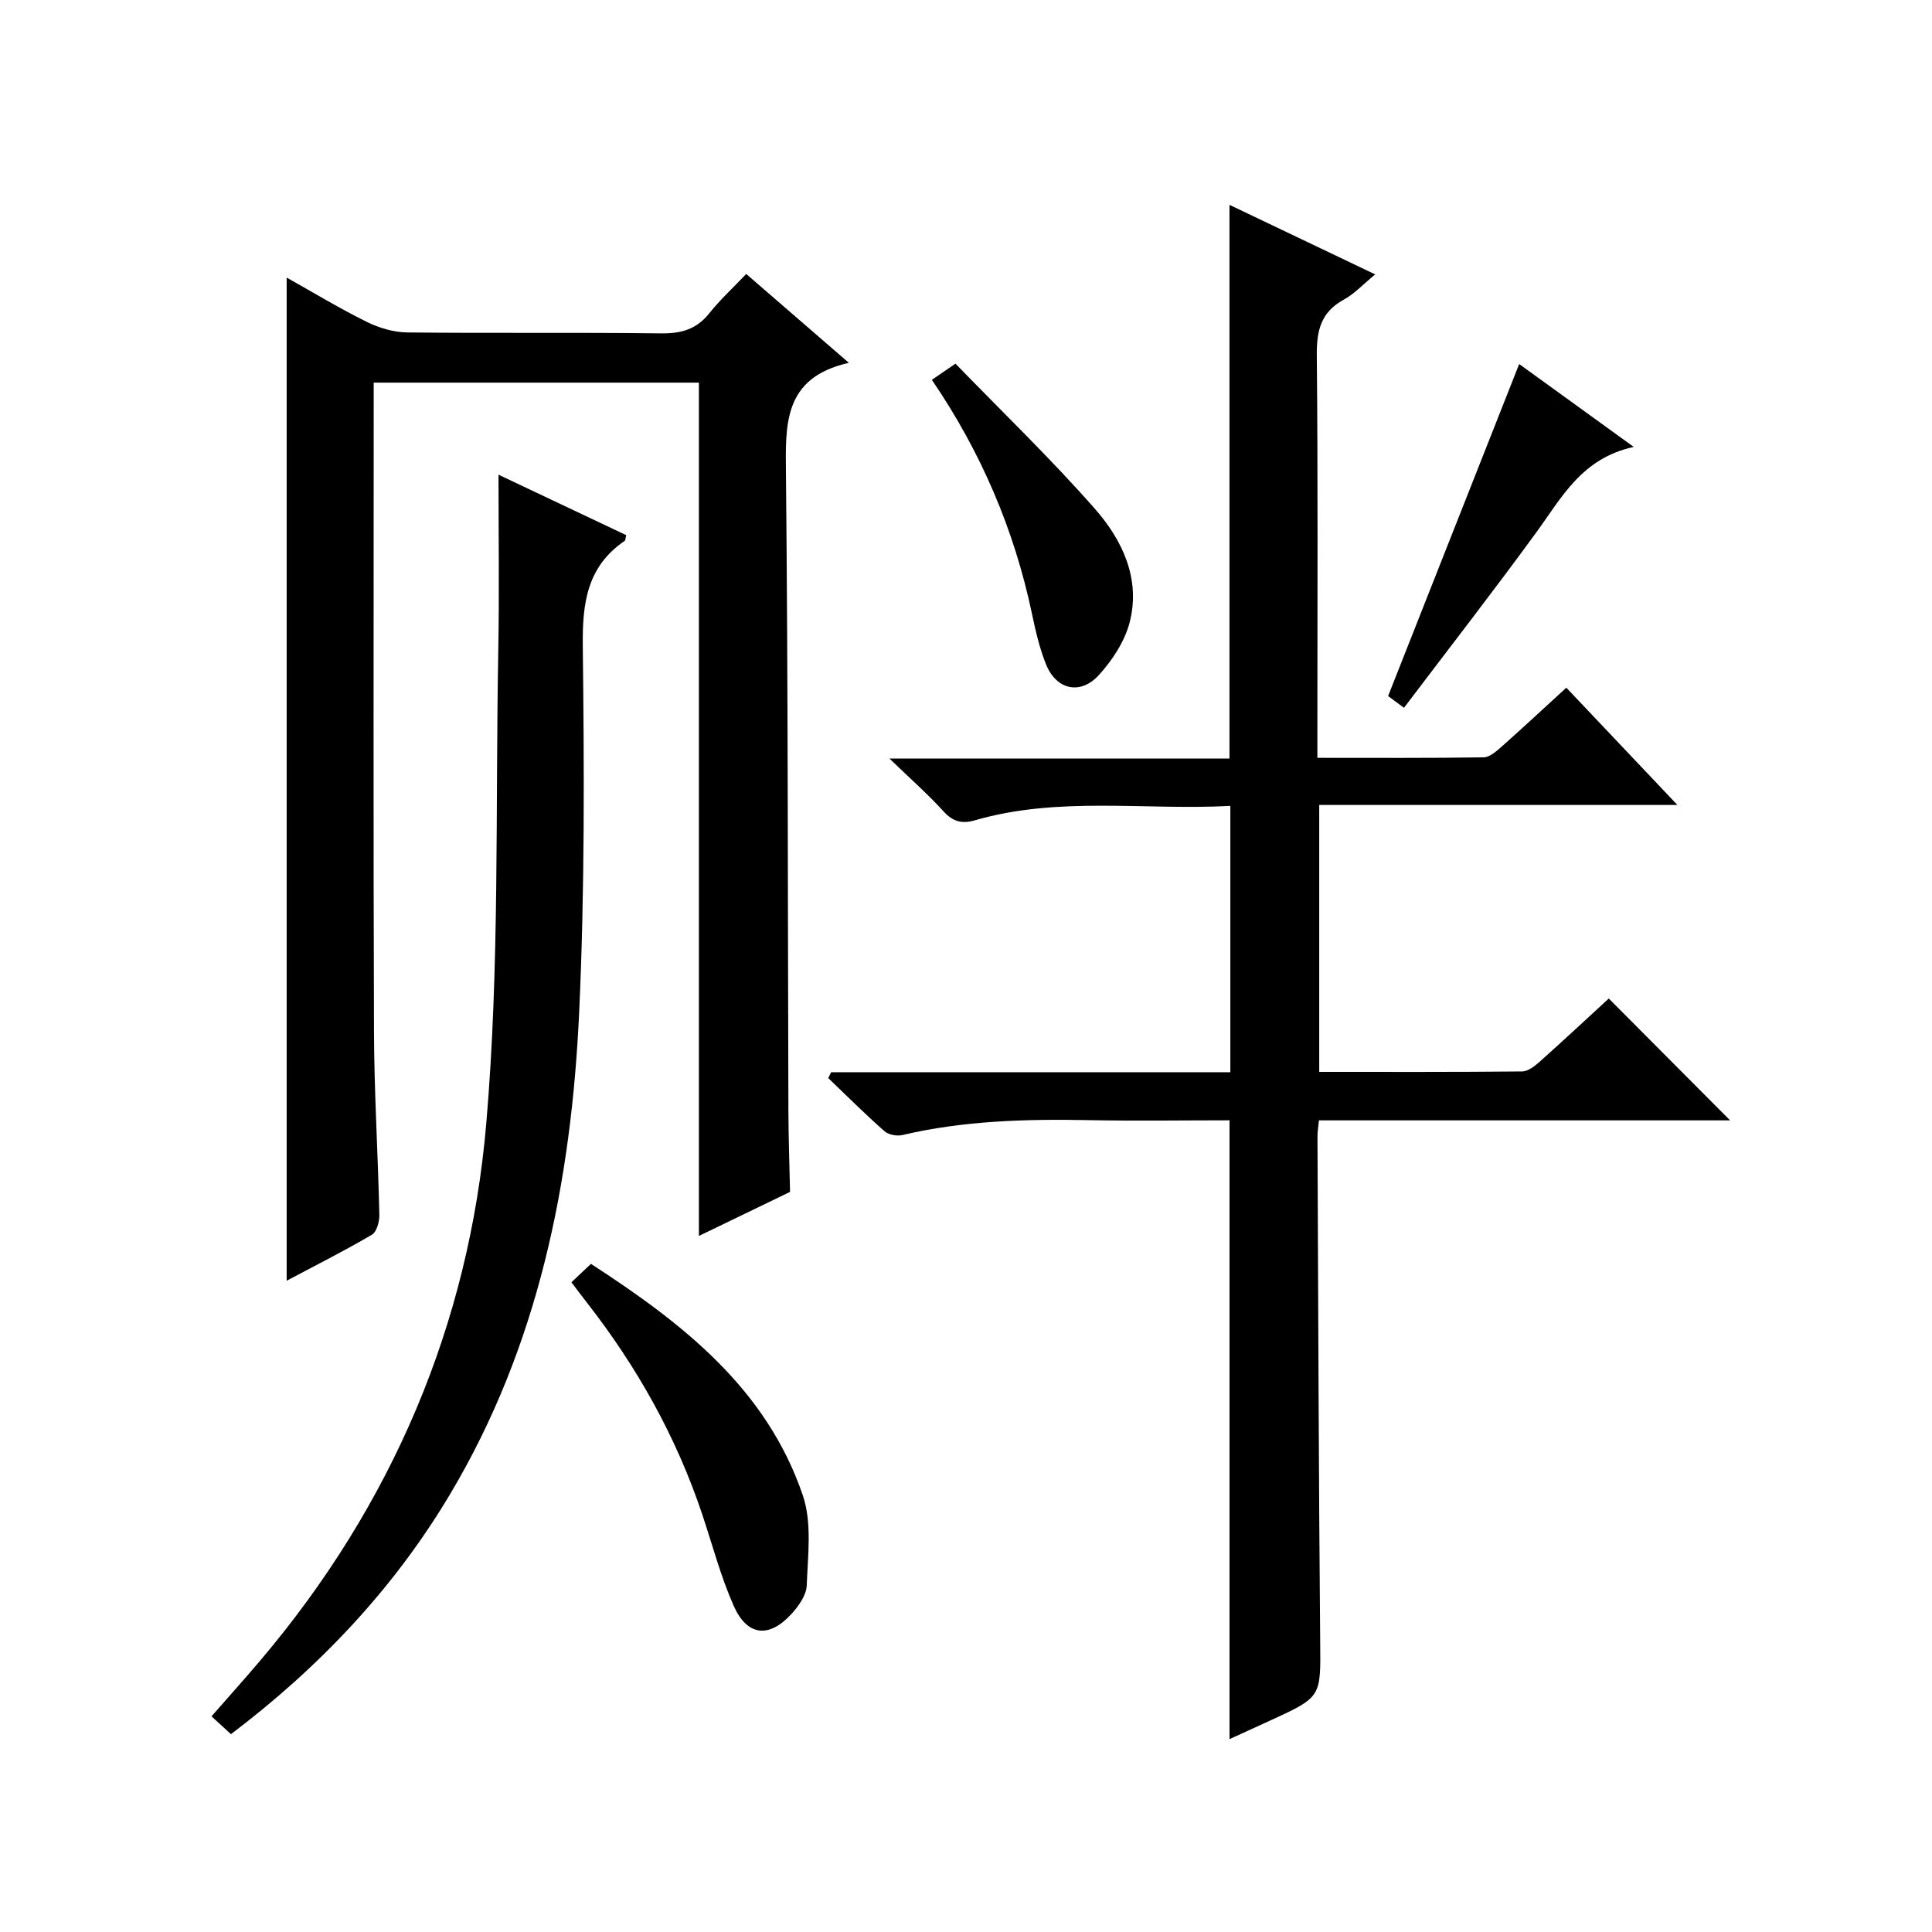
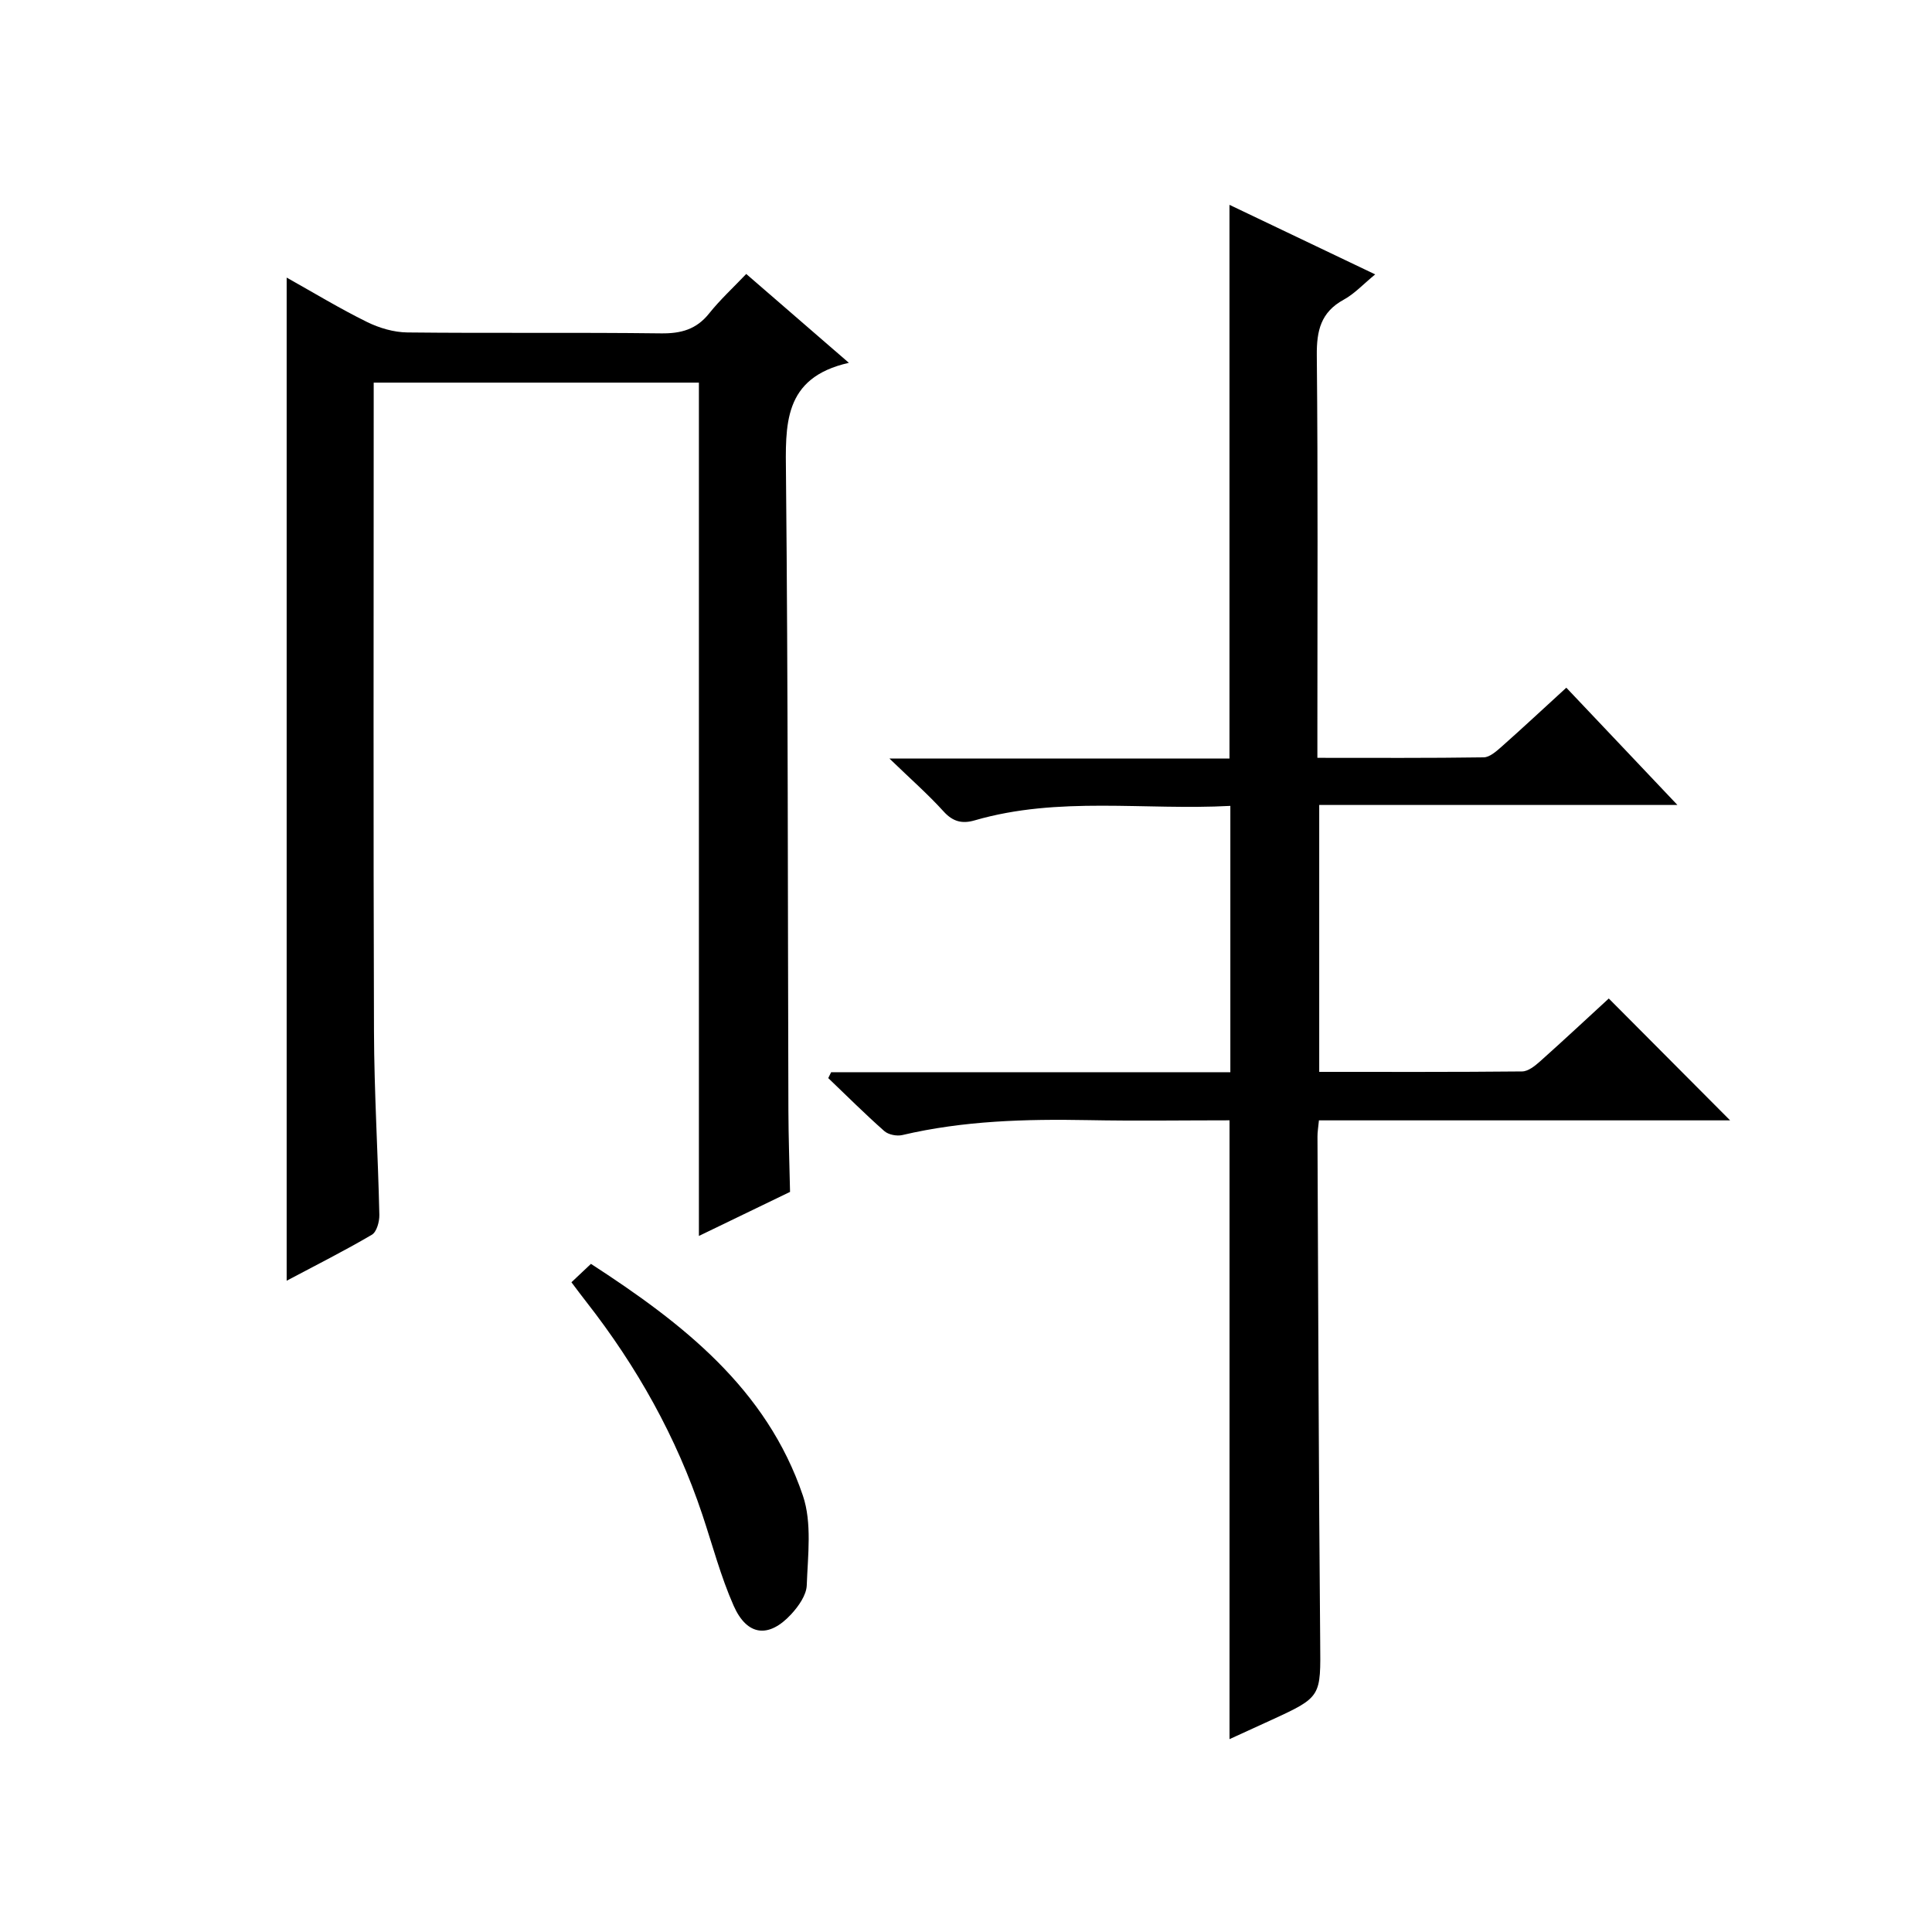
<svg xmlns="http://www.w3.org/2000/svg" version="1.1" id="ZDIC" x="0px" y="0px" viewBox="0 0 400 400" style="enable-background:new 0 0 400 400;" xml:space="preserve">
  <g>
    <path d="M172.08,221.99c27.44,0,54.87,0,82.65,0c0-18.41,0-36.45,0-55.14c-17.76,0.96-35.53-2.06-52.94,3   c-2.58,0.75-4.51,0.28-6.44-1.86c-3.19-3.52-6.78-6.67-11.21-10.95c24.46,0,47.36,0,70.41,0c0-38.33,0-76.21,0-114.63   c9.88,4.71,19.66,9.39,30.17,14.4c-2.5,2.05-4.29,4.02-6.51,5.23c-4.76,2.6-5.63,6.43-5.58,11.55c0.25,25.67,0.12,51.34,0.12,77   c0,1.95,0,3.91,0,6.31c11.85,0,23.15,0.07,34.44-0.1c1.24-0.02,2.61-1.25,3.68-2.19c4.35-3.86,8.61-7.83,13.42-12.23   c7.5,7.92,14.88,15.71,23,24.28c-25.17,0-49.49,0-74.16,0c0,18.66,0,36.7,0,55.26c14.1,0,28.05,0.05,42.01-0.09   c1.25-0.01,2.66-1.15,3.71-2.08c4.96-4.43,9.82-8.97,14.23-13.02c8.42,8.45,16.69,16.76,25.12,25.23c-28.16,0-56.55,0-85.13,0   c-0.14,1.47-0.31,2.43-0.3,3.39c0.16,34.83,0.25,69.66,0.56,104.49c0.1,11.47,0.35,11.47-10.18,16.3   c-2.81,1.29-5.63,2.57-8.59,3.93c0-42.81,0-85.19,0-128.12c-9.71,0-19.5,0.15-29.28-0.04c-12.93-0.24-25.79,0.11-38.46,3.09   c-1.14,0.27-2.88-0.07-3.73-0.82c-3.99-3.52-7.76-7.29-11.61-10.97C171.67,222.82,171.87,222.41,172.08,221.99z" />
    <path d="M59.35,57.47c5.69,3.19,11.03,6.43,16.61,9.18c2.55,1.26,5.57,2.15,8.39,2.18c17.5,0.19,35-0.03,52.5,0.19   c4.15,0.05,7.33-0.81,9.98-4.14c2.26-2.83,4.96-5.31,7.67-8.16c7.07,6.12,13.7,11.86,21.25,18.4   c-13.74,3.09-13.12,12.93-13.02,23.35c0.43,43.82,0.36,87.65,0.5,131.48c0.02,5.61,0.22,11.22,0.34,16.82   c-6.24,3.02-12.48,6.03-18.87,9.12c0-59.07,0-117.72,0-176.67c-22.1,0-44.37,0-67.33,0c0,1.8,0,3.57,0,5.35   c0,43-0.09,85.99,0.06,128.99c0.04,12.65,0.83,25.29,1.11,37.95c0.03,1.4-0.54,3.54-1.55,4.13c-5.67,3.33-11.56,6.29-17.64,9.52   C59.35,195.81,59.35,126.99,59.35,57.47z" />
-     <path d="M103.21,98.28c8.38,3.97,17.44,8.25,26.45,12.52c-0.17,0.64-0.15,1.06-0.33,1.18c-7.75,5.29-8.77,12.8-8.67,21.65   c0.29,25.32,0.42,50.68-0.75,75.96c-1.62,35.09-8.42,69.06-26.74,99.79c-11.67,19.57-27.02,35.78-45.35,49.66   c-1.31-1.19-2.49-2.28-4.03-3.69c3.46-3.95,6.86-7.74,10.15-11.62c27.2-32.12,43.16-69.47,46.73-111.04   c2.79-32.45,1.89-65.22,2.49-97.85C103.39,122.7,103.21,110.56,103.21,98.28z" />
    <path d="M118.31,265.48c1.32-1.25,2.51-2.37,4.04-3.81c18.9,12.26,36.35,25.77,43.88,47.98c1.91,5.65,1.02,12.36,0.8,18.56   c-0.07,2.05-1.71,4.36-3.22,6c-4.64,5.02-9.14,4.52-11.92-1.77c-2.67-6.04-4.37-12.52-6.47-18.82   c-5.38-16.12-13.56-30.7-24.01-44.06C120.38,268.26,119.4,266.92,118.31,265.48z" />
-     <path d="M192.93,78.64c1.41-0.97,2.59-1.78,4.89-3.35c9.67,9.98,19.73,19.65,28.9,30.09c5.65,6.44,9.46,14.45,7.18,23.41   c-1.01,3.96-3.57,7.87-6.37,10.95c-3.85,4.24-8.84,3.08-10.96-2.19c-1.35-3.35-2.17-6.96-2.92-10.51   C209.97,109.59,203.08,93.52,192.93,78.64z" />
-     <path d="M290.68,146.54c-1.82-1.34-2.97-2.2-3.29-2.43c9.14-23.16,18.09-45.83,27.14-68.74c7.2,5.21,14.93,10.8,23.72,17.16   c-10.8,2.35-14.92,10.5-20.15,17.66C309.29,122.28,300.1,134.1,290.68,146.54z" />
  </g>
</svg>